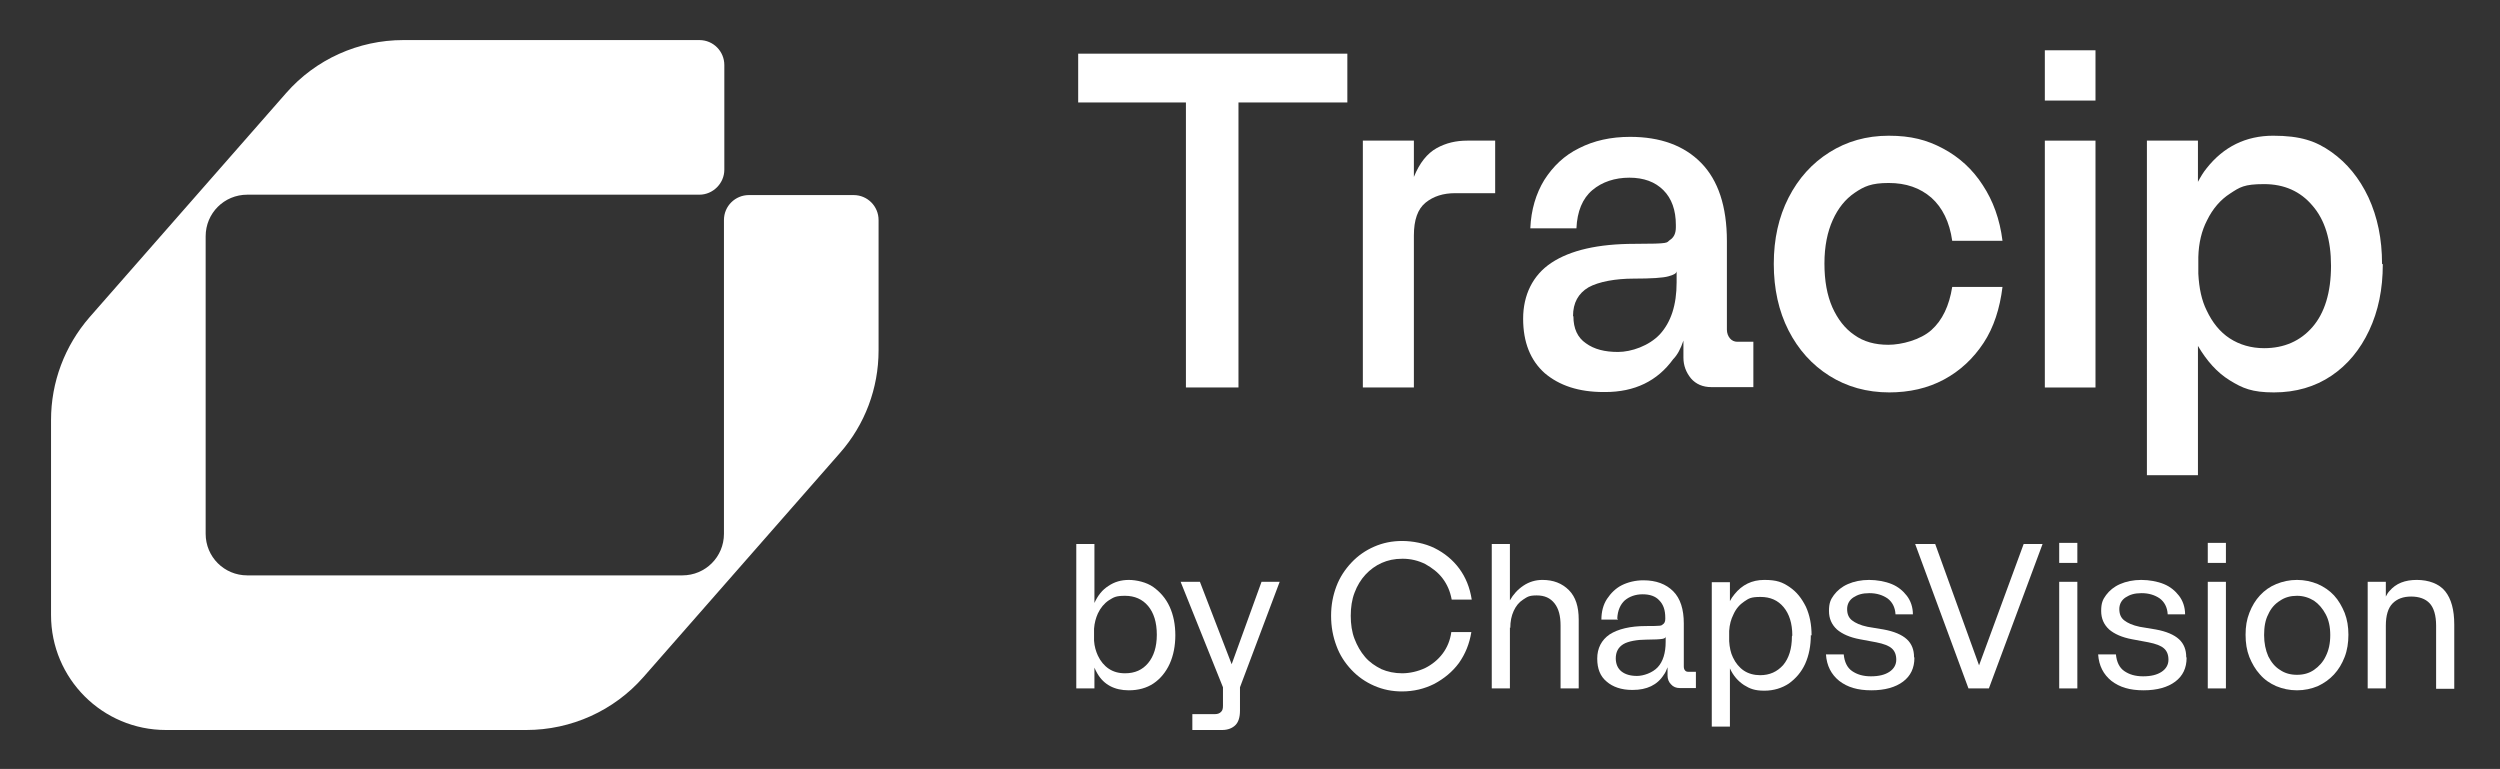
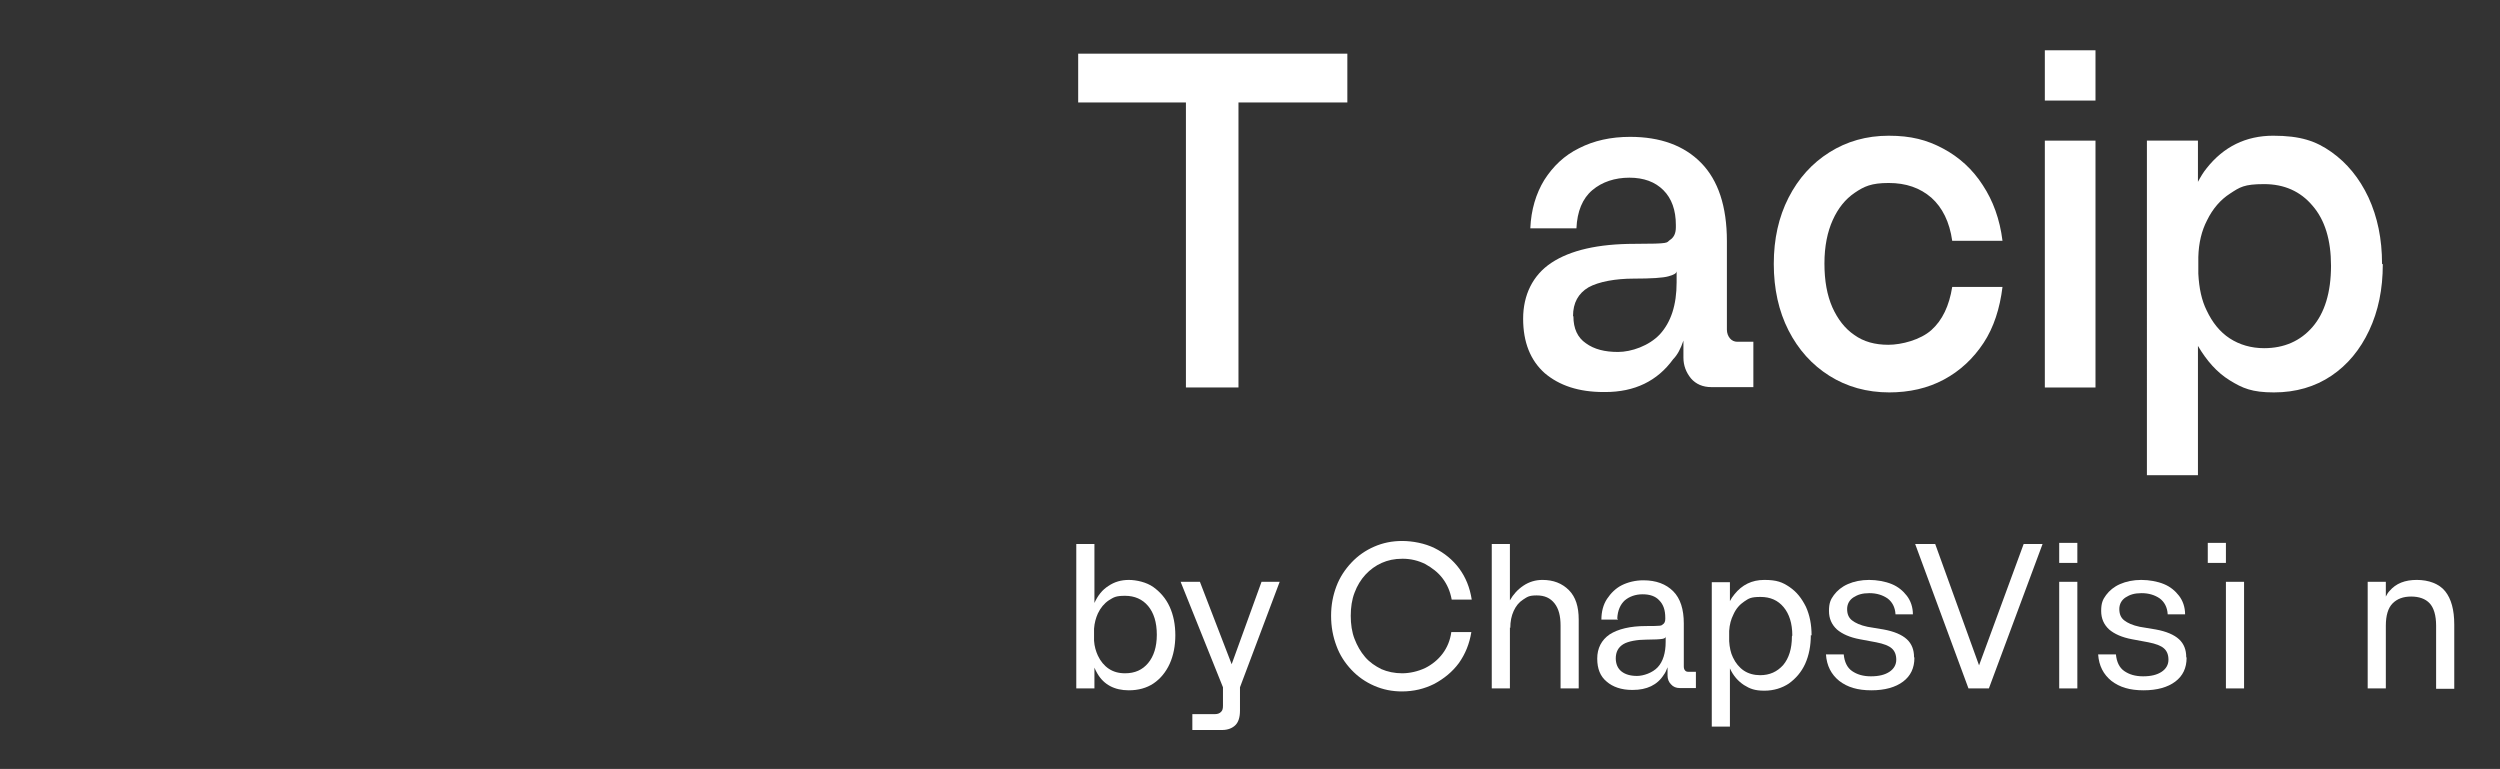
<svg xmlns="http://www.w3.org/2000/svg" id="Layer_2" version="1.1" viewBox="0 0 661.3 203.4">
  <rect x="0" y="0" width="661.3" height="203.4" fill="#333333" stroke="none" />
  <defs>
    <style> .st0 { fill: #fff; } </style>
  </defs>
  <g>
    <path class="st0" d="M327.6,102.5h-13.9V27.1h-28.5v-12.9h71.2v12.9h-28.8v75.4Z" />
-     <path class="st0" d="M360.5,102.5V37.2h13.5v9.6c1.5-3.7,3.5-6.2,6-7.6,2.5-1.4,5.2-2,8.1-2h7.4v13.9h-10.6c-3.1,0-5.7.8-7.8,2.5-2.1,1.7-3.1,4.6-3.1,8.7v40.2h-13.5Z" />
    <path class="st0" d="M417.2,60.4h-12.4c.2-4.9,1.5-9.2,3.7-12.8,2.3-3.6,5.3-6.5,9.2-8.4,3.9-2,8.4-3,13.5-3,8,0,14.3,2.3,18.8,6.9,4.5,4.6,6.8,11.5,6.8,20.7v23.4c0,.9.3,1.7.8,2.3.5.6,1.2.9,1.9.9h4.3v12h-11.1c-2.3,0-4.1-.8-5.4-2.3-1.3-1.6-2-3.4-2-5.5v-4.5c-.7,2.1-1.6,3.8-2.7,4.9-4.2,5.8-10.2,8.7-18,8.7h-.4c-6.6,0-11.7-1.7-15.6-5-3.8-3.4-5.7-8.2-5.7-14.4s2.5-11.5,7.5-14.8c5-3.3,12.3-5,22-5s8.3-.3,9.3-1c1.1-.7,1.6-1.8,1.6-3.4v-.6c0-3.9-1.1-7-3.3-9.2-2.2-2.2-5.2-3.3-9-3.3s-7.2,1.1-9.8,3.3c-2.6,2.2-4,5.6-4.2,10.1ZM416.2,83.7c0,3.2,1.1,5.6,3.3,7.1,2.2,1.6,5,2.3,8.5,2.3s8.2-1.6,11.1-4.7c2.9-3.2,4.4-7.7,4.4-13.7v-3c0,.6-.7,1-2.2,1.4-1.4.4-4.5.6-9.2.6s-9.2.8-11.9,2.3c-2.7,1.6-4.1,4.1-4.1,7.6Z" />
    <path class="st0" d="M499.8,103.8c-6,0-11.3-1.5-15.9-4.4-4.6-2.9-8.2-6.9-10.8-12-2.6-5.1-3.9-11-3.9-17.6s1.3-12.4,3.9-17.5c2.6-5.1,6.2-9.1,10.8-12,4.6-2.9,9.8-4.4,15.7-4.4s10.1,1.1,14.4,3.4c4.3,2.3,7.8,5.5,10.5,9.7,2.7,4.1,4.5,9,5.2,14.7h-13.3c-.7-5-2.6-8.8-5.5-11.4-3-2.6-6.7-3.9-11.3-3.9s-6.5.9-9,2.6c-2.5,1.7-4.4,4.1-5.8,7.2-1.4,3.1-2.2,6.9-2.2,11.5s.7,8.4,2.1,11.6c1.4,3.1,3.3,5.6,5.8,7.3,2.5,1.8,5.5,2.6,9,2.6s8.5-1.3,11.4-3.9c2.9-2.6,4.7-6.4,5.5-11.4h13.3c-.7,5.7-2.3,10.7-5,14.8-2.7,4.1-6.2,7.4-10.5,9.7-4.3,2.3-9.1,3.4-14.6,3.4Z" />
    <path class="st0" d="M540.9,13.3h13.4v13.3h-13.4v-13.3ZM554.3,102.5h-13.4V37.2h13.4v65.3Z" />
    <path class="st0" d="M630.3,69.9c0,6.6-1.2,12.4-3.6,17.5-2.4,5.1-5.7,9.1-10,12-4.3,2.9-9.4,4.4-15.2,4.4s-8.3-1.1-11.7-3.2c-3.4-2.1-6.1-5.2-8.4-9.1v34.2h-13.5V37.2h13.5v10.9c.7-1.3,1.4-2.5,2.3-3.6,4.5-5.7,10.4-8.6,17.6-8.6s11.3,1.4,15.4,4.3c4.1,2.9,7.4,6.9,9.8,12,2.4,5.2,3.6,11,3.6,17.6ZM616.6,70.3c0-6.8-1.6-12.1-4.9-15.9-3.2-3.8-7.5-5.7-12.8-5.7s-6.4.8-9,2.5c-2.5,1.6-4.6,4-6.1,7.1-1.4,2.7-2.2,5.9-2.3,9.7v4.4c.2,3.9.9,7.1,2.2,9.7,1.5,3.2,3.5,5.7,6.1,7.4,2.6,1.7,5.7,2.6,9.1,2.6,5.3,0,9.6-1.9,12.8-5.6,3.2-3.7,4.9-9.1,4.9-16.2Z" />
  </g>
  <g>
    <path class="st0" d="M310.9,168c0,2.8-.5,5.4-1.5,7.6-1,2.2-2.5,4-4.3,5.2-1.8,1.2-4,1.8-6.5,1.8-3.8,0-6.6-1.5-8.3-4.4-.3-.5-.6-1.1-.8-1.6v5.5h-4.8v-38.2h4.8v15.6c.9-2,2.1-3.5,3.7-4.5,1.6-1.1,3.4-1.6,5.4-1.6s4.7.6,6.5,1.9,3.3,3,4.3,5.2c1,2.2,1.5,4.7,1.5,7.6ZM306,167.9c0-3.3-.8-5.8-2.3-7.6s-3.6-2.7-6.1-2.7-3,.4-4.3,1.2c-1.2.8-2.2,2-2.9,3.5-.5,1.1-.9,2.5-1,4v3.2c.1,1.5.5,2.8,1,3.9.7,1.5,1.7,2.7,2.9,3.5,1.2.8,2.6,1.2,4.3,1.2,2.6,0,4.6-.9,6.1-2.7,1.5-1.8,2.3-4.3,2.3-7.5Z" />
    <path class="st0" d="M338.5,153.9l-10.5,27.9v6.2c0,1.7-.4,3-1.2,3.8s-2,1.3-3.5,1.3h-7.9v-4.2h6c.7,0,1.2-.2,1.6-.6.4-.4.5-.9.5-1.6v-4.9l-11.2-27.9h5.1l8.4,21.8,7.9-21.8h4.8Z" />
    <path class="st0" d="M370.9,182.9c-2.7,0-5.1-.5-7.4-1.5-2.3-1-4.3-2.4-6-4.2s-3.1-3.9-4-6.4c-.9-2.4-1.4-5-1.4-7.9s.5-5.4,1.4-7.8c.9-2.4,2.3-4.5,4-6.3,1.7-1.8,3.7-3.2,6-4.2,2.3-1,4.7-1.5,7.4-1.5s6,.6,8.6,1.9c2.6,1.3,4.8,3.1,6.5,5.4,1.7,2.3,2.8,5,3.3,8.2h-5.3c-.4-2.2-1.2-4-2.4-5.6-1.2-1.6-2.8-2.8-4.6-3.8-1.8-.9-3.8-1.4-6-1.4s-3.9.4-5.5,1.1-3.1,1.8-4.3,3.1c-1.2,1.3-2.2,2.9-2.9,4.8-.7,1.8-1,3.9-1,6.1s.3,4.3,1,6.1c.7,1.8,1.6,3.4,2.8,4.8,1.2,1.4,2.7,2.4,4.3,3.2,1.6.7,3.5,1.1,5.5,1.1s4.2-.5,6.1-1.4c1.8-.9,3.4-2.2,4.6-3.8,1.2-1.6,2-3.5,2.3-5.7h5.3c-.5,3.1-1.6,5.8-3.3,8.2-1.7,2.3-3.9,4.1-6.5,5.5-2.6,1.3-5.4,2-8.6,2Z" />
    <path class="st0" d="M399.4,166v16.1h-4.8v-38.2h4.8v14.9c.9-1.6,2.1-2.9,3.6-3.9,1.5-1,3.2-1.5,5-1.5,2.9,0,5.2.9,7,2.7s2.6,4.4,2.6,7.8v18.2h-4.8v-16.6c0-2.6-.5-4.5-1.6-5.9-1.1-1.4-2.6-2.1-4.7-2.1s-2.5.4-3.6,1.1-1.9,1.7-2.5,3c-.6,1.3-.9,2.8-.9,4.5Z" />
    <path class="st0" d="M428,163.9h-4.4c0-2.1.5-4,1.5-5.5s2.3-2.8,3.9-3.6c1.6-.8,3.6-1.3,5.7-1.3,3.4,0,6,1,7.9,2.9,1.9,1.9,2.8,4.8,2.8,8.5v11.4c0,.4.1.8.3,1,.2.3.5.4.9.4h2v4.3h-4.3c-.9,0-1.7-.3-2.3-1-.6-.6-.9-1.4-.9-2.3v-2.2c-.3.8-.6,1.5-1,2-1.7,2.7-4.5,4-8.2,4h-.2c-2.8,0-5.1-.8-6.7-2.2-1.7-1.4-2.5-3.4-2.5-6.1s1.1-4.9,3.3-6.4c2.2-1.4,5.4-2.2,9.6-2.2s4-.1,4.4-.4c.5-.3.7-.8.7-1.5v-.3c0-2-.5-3.5-1.6-4.6-1-1.1-2.5-1.6-4.4-1.6s-3.5.6-4.7,1.6c-1.2,1.1-1.9,2.7-2,4.8ZM427.4,174.1c0,1.5.5,2.7,1.5,3.5,1,.8,2.4,1.2,4.1,1.2s4.1-.8,5.5-2.3c1.4-1.5,2.1-3.8,2.1-6.7v-1.4c0,.3-.3.5-.9.6-.6.1-2.1.2-4.3.2s-4.7.4-6,1.2c-1.3.8-2,2-2,3.8Z" />
    <path class="st0" d="M479,168c0,2.8-.5,5.4-1.5,7.6-1,2.2-2.5,3.9-4.3,5.2-1.8,1.2-4,1.9-6.5,1.9s-3.8-.5-5.4-1.5c-1.5-1-2.8-2.4-3.7-4.4v15.4h-4.8v-38.2h4.8v5c.3-.6.7-1.2,1.2-1.8,2-2.5,4.6-3.8,7.9-3.8s4.8.6,6.7,1.9,3.2,3,4.3,5.2c1,2.2,1.5,4.7,1.5,7.6ZM474.1,168.1c0-3.2-.8-5.7-2.3-7.5-1.5-1.8-3.5-2.7-6.1-2.7s-3.1.4-4.3,1.2c-1.2.8-2.2,1.9-2.9,3.5-.6,1.2-1,2.6-1.1,4.3v2.7c.1,1.6.4,3.1,1,4.3.7,1.5,1.7,2.7,2.9,3.5,1.2.8,2.7,1.2,4.3,1.2,2.5,0,4.5-.9,6.1-2.7,1.5-1.8,2.3-4.3,2.3-7.6Z" />
    <path class="st0" d="M506.4,174c0,2.7-1,4.8-3,6.3-2,1.5-4.8,2.3-8.4,2.3s-6.3-.8-8.5-2.5c-2.1-1.7-3.3-4-3.5-7h4.7c.2,2,.9,3.5,2.2,4.4,1.3.9,2.9,1.4,5,1.4s3.7-.4,4.9-1.2c1.2-.8,1.8-1.9,1.8-3.2s-.4-2.3-1.2-3c-.8-.7-2.1-1.2-4.1-1.6l-4.3-.8c-2.7-.5-4.7-1.4-6.1-2.6-1.4-1.3-2.1-2.9-2.1-4.9s.4-3,1.3-4.2c.9-1.2,2.1-2.2,3.7-2.9,1.6-.7,3.5-1.1,5.6-1.1s4.3.4,6,1.1,3,1.8,4,3.1c1,1.3,1.6,3,1.6,4.9h-4.6c-.1-1.9-.9-3.3-2.1-4.2-1.3-.9-2.9-1.4-4.8-1.4s-3.1.4-4.2,1.1c-1.1.7-1.7,1.8-1.7,3.1s.4,2.3,1.3,3c.9.7,2.2,1.3,4.1,1.7l4.2.7c2.8.5,4.9,1.4,6.2,2.6,1.3,1.2,1.9,2.8,1.9,4.7Z" />
    <path class="st0" d="M540.3,143.9l-14.2,38.2h-5.4l-14.1-38.2h5.3l11.6,32.1,11.8-32.1h5.1Z" />
    <path class="st0" d="M544.7,143.6h4.8v5.3h-4.8v-5.3ZM549.5,182.1h-4.8v-28.2h4.8v28.2Z" />
    <path class="st0" d="M578.4,174c0,2.7-1,4.8-3,6.3-2,1.5-4.8,2.3-8.4,2.3s-6.3-.8-8.5-2.5c-2.1-1.7-3.3-4-3.5-7h4.7c.2,2,.9,3.5,2.2,4.4,1.3.9,2.9,1.4,5,1.4s3.7-.4,4.9-1.2c1.2-.8,1.8-1.9,1.8-3.2s-.4-2.3-1.2-3c-.8-.7-2.1-1.2-4.1-1.6l-4.3-.8c-2.7-.5-4.7-1.4-6.1-2.6-1.4-1.3-2.1-2.9-2.1-4.9s.4-3,1.3-4.2c.9-1.2,2.1-2.2,3.7-2.9,1.6-.7,3.5-1.1,5.6-1.1s4.3.4,6,1.1,3,1.8,4,3.1c1,1.3,1.6,3,1.6,4.9h-4.6c-.1-1.9-.9-3.3-2.1-4.2-1.3-.9-2.9-1.4-4.8-1.4s-3.1.4-4.2,1.1c-1.1.7-1.7,1.8-1.7,3.1s.4,2.3,1.3,3c.9.7,2.2,1.3,4.1,1.7l4.2.7c2.8.5,4.9,1.4,6.2,2.6,1.3,1.2,1.9,2.8,1.9,4.7Z" />
-     <path class="st0" d="M584,143.6h4.8v5.3h-4.8v-5.3ZM588.8,182.1h-4.8v-28.2h4.8v28.2Z" />
-     <path class="st0" d="M607.6,182.6c-2,0-3.8-.4-5.5-1.1-1.6-.7-3.1-1.7-4.3-3.1-1.2-1.3-2.1-2.9-2.8-4.6-.7-1.8-1-3.7-1-5.9s.3-4,1-5.8c.7-1.8,1.6-3.3,2.8-4.6,1.2-1.3,2.6-2.3,4.3-3,1.7-.7,3.5-1.1,5.5-1.1s3.8.4,5.5,1.1c1.6.7,3.1,1.7,4.3,3,1.2,1.3,2.1,2.9,2.8,4.6.7,1.8,1,3.7,1,5.8s-.3,4.1-1,5.9c-.7,1.8-1.6,3.3-2.8,4.6-1.2,1.3-2.6,2.3-4.3,3.1-1.7.7-3.5,1.1-5.5,1.1ZM607.6,178.5c1.7,0,3.2-.4,4.5-1.3,1.3-.9,2.4-2.1,3.1-3.6.8-1.6,1.2-3.4,1.2-5.6s-.4-4-1.2-5.5c-.8-1.5-1.8-2.7-3.1-3.6-1.3-.8-2.8-1.3-4.5-1.3s-3.2.4-4.5,1.3c-1.3.8-2.4,2-3.1,3.6-.8,1.5-1.1,3.4-1.1,5.5s.4,4,1.1,5.6c.8,1.6,1.8,2.8,3.1,3.6,1.3.9,2.8,1.3,4.5,1.3Z" />
+     <path class="st0" d="M584,143.6h4.8v5.3h-4.8v-5.3ZM588.8,182.1v-28.2h4.8v28.2Z" />
    <path class="st0" d="M631.1,165.4v16.7h-4.8v-28.2h4.8v3.9c.3-.6.6-1.1,1-1.5,1.7-2,4.1-2.9,7.2-2.9s5.9,1,7.5,3,2.4,4.9,2.4,8.8v17h-4.8v-16.7c0-2.7-.6-4.7-1.7-5.9-1.1-1.2-2.8-1.8-4.9-1.8s-3.7.6-4.9,1.8c-1.2,1.2-1.8,3.2-1.8,5.9Z" />
  </g>
-   <path class="st0" d="M232.4,58.2v34.5c0,10-3.6,19.6-10.2,27.1l-52,59.3c-7.8,8.9-19.1,14-31,14H43.9c-16.8,0-30.4-13.6-30.4-30.4v-51.6c0-10,3.6-19.6,10.2-27.2l52-59.3c7.8-8.9,19.1-14,31-14h78.3c3.7,0,6.6,3,6.6,6.6v27.7c0,3.6-3,6.6-6.6,6.6h-119.6c-6.1,0-11,4.9-11,11v78.7c0,6.1,4.9,11,11,11h115.1c6.1,0,11-4.9,11-11V58.2c0-3.7,3-6.6,6.6-6.6h27.7c3.7,0,6.6,3,6.6,6.6h0Z" />
</svg>